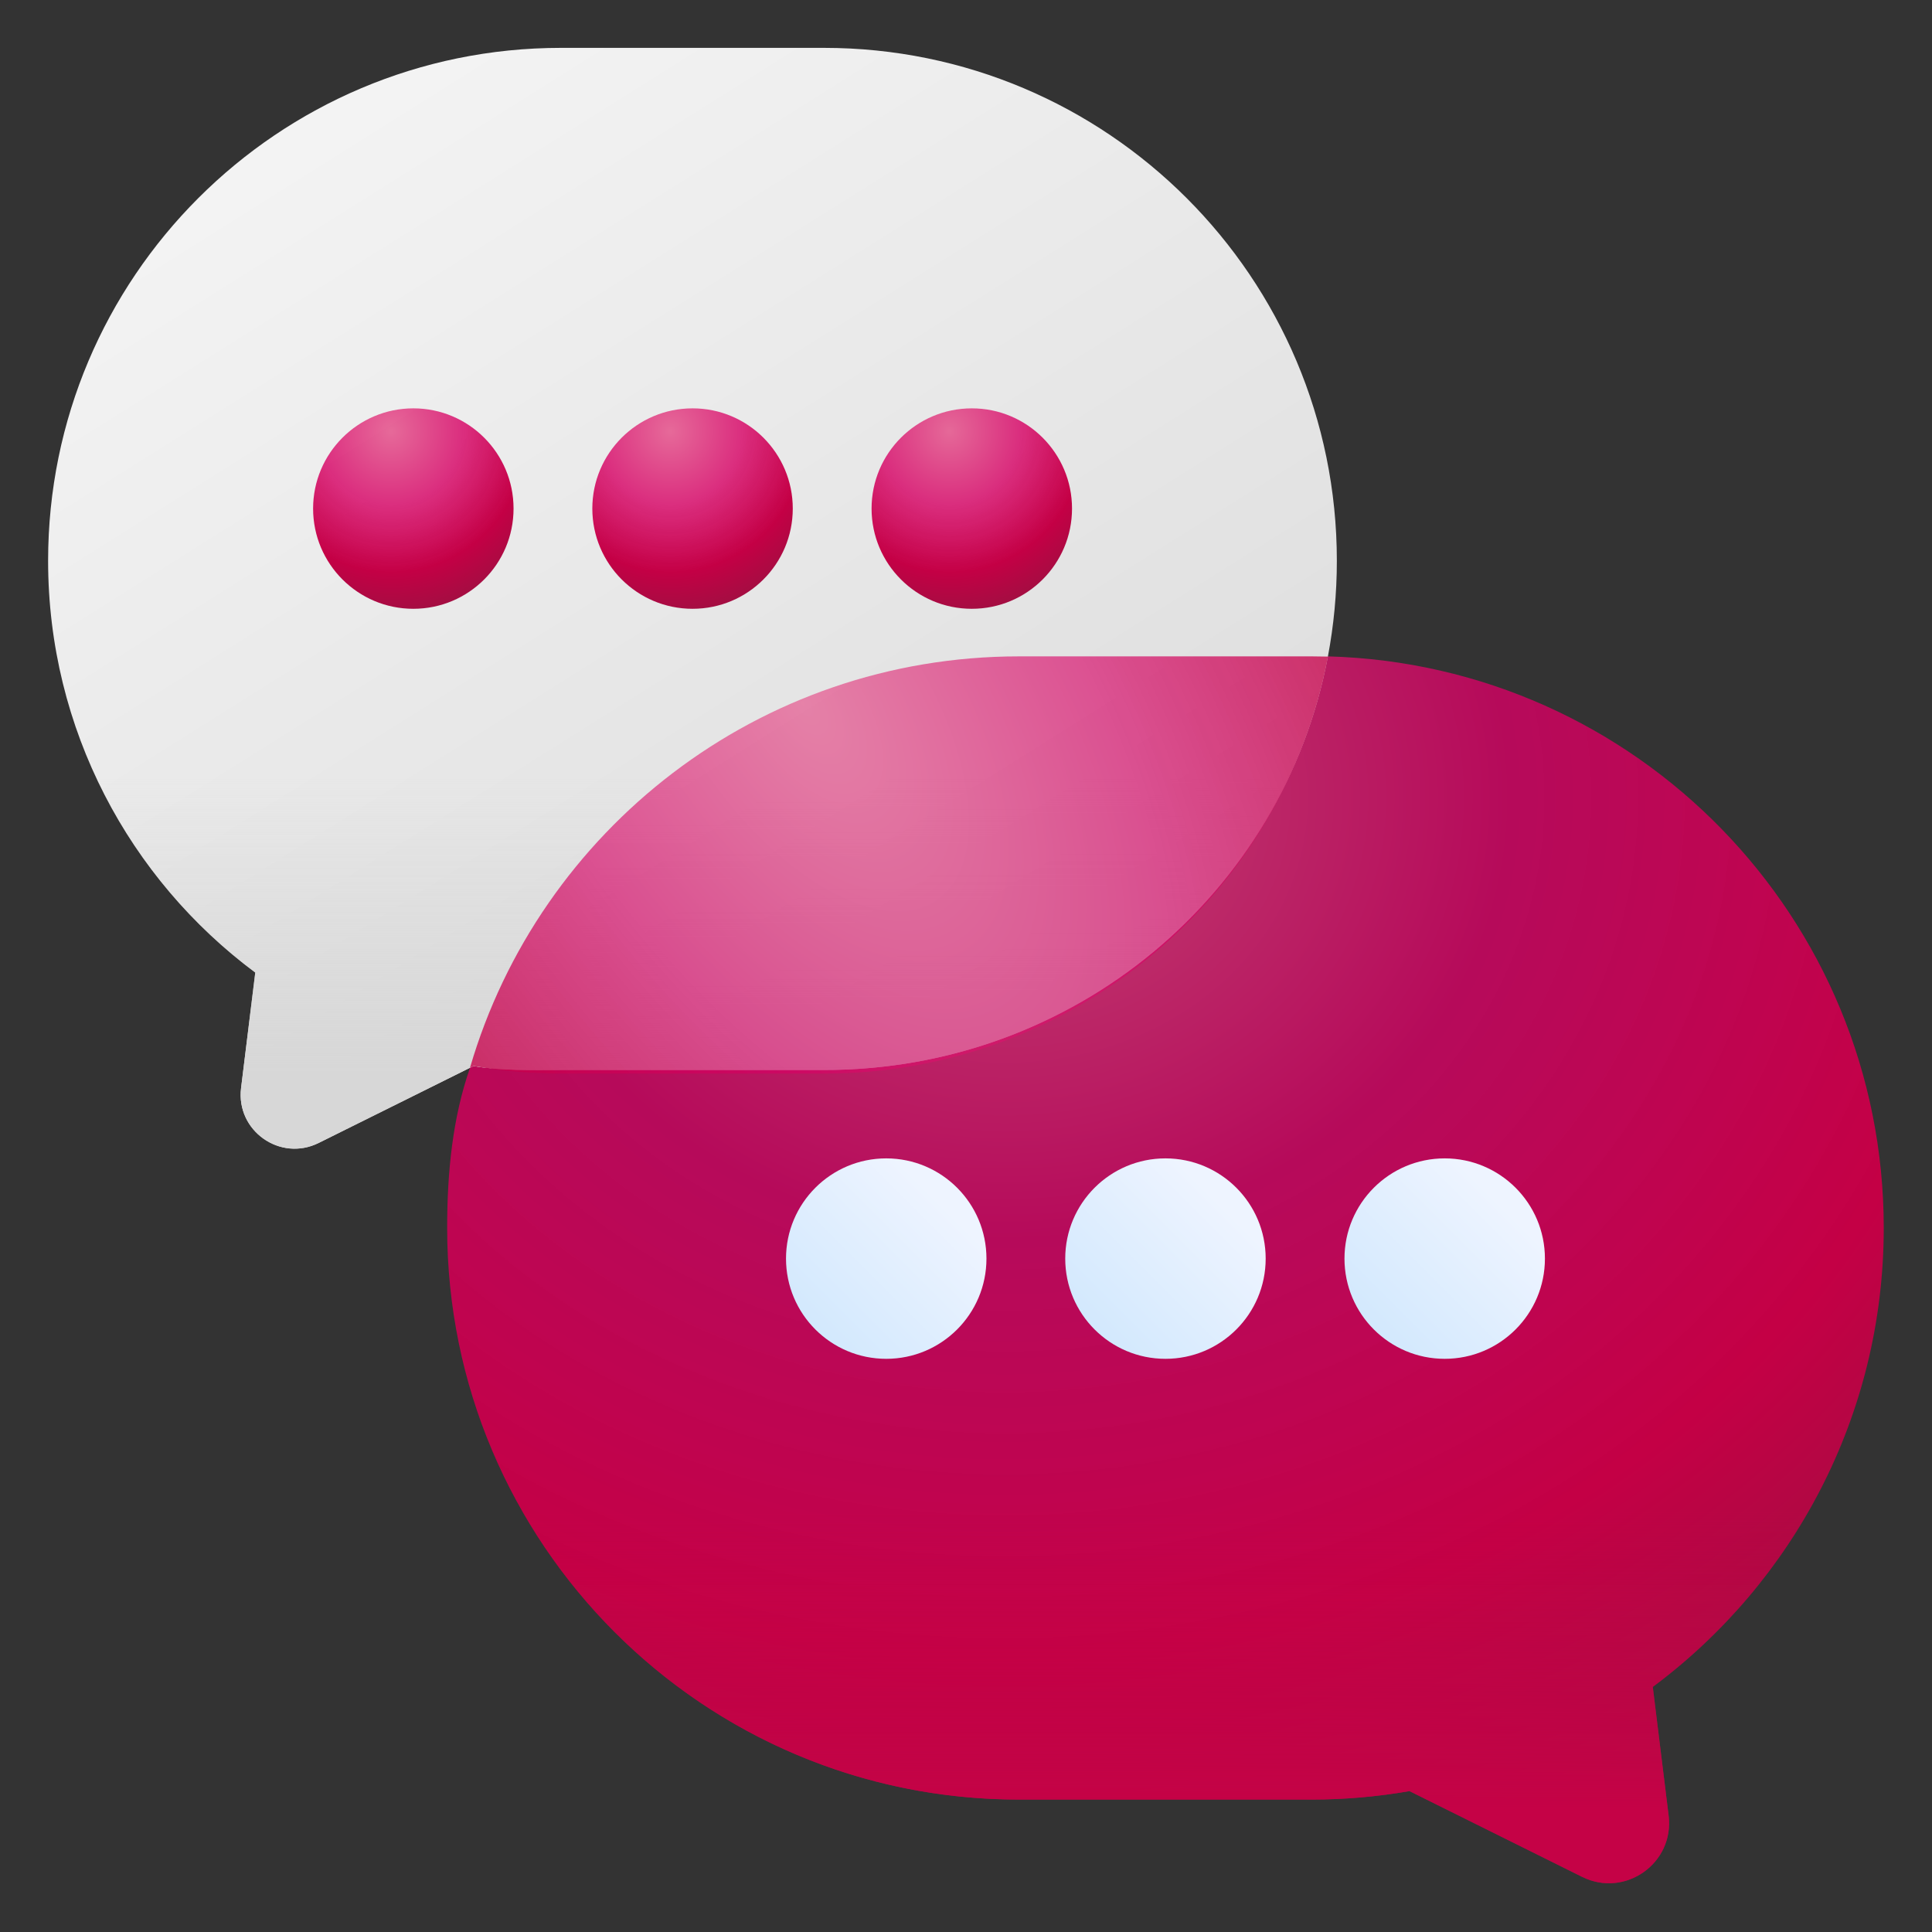
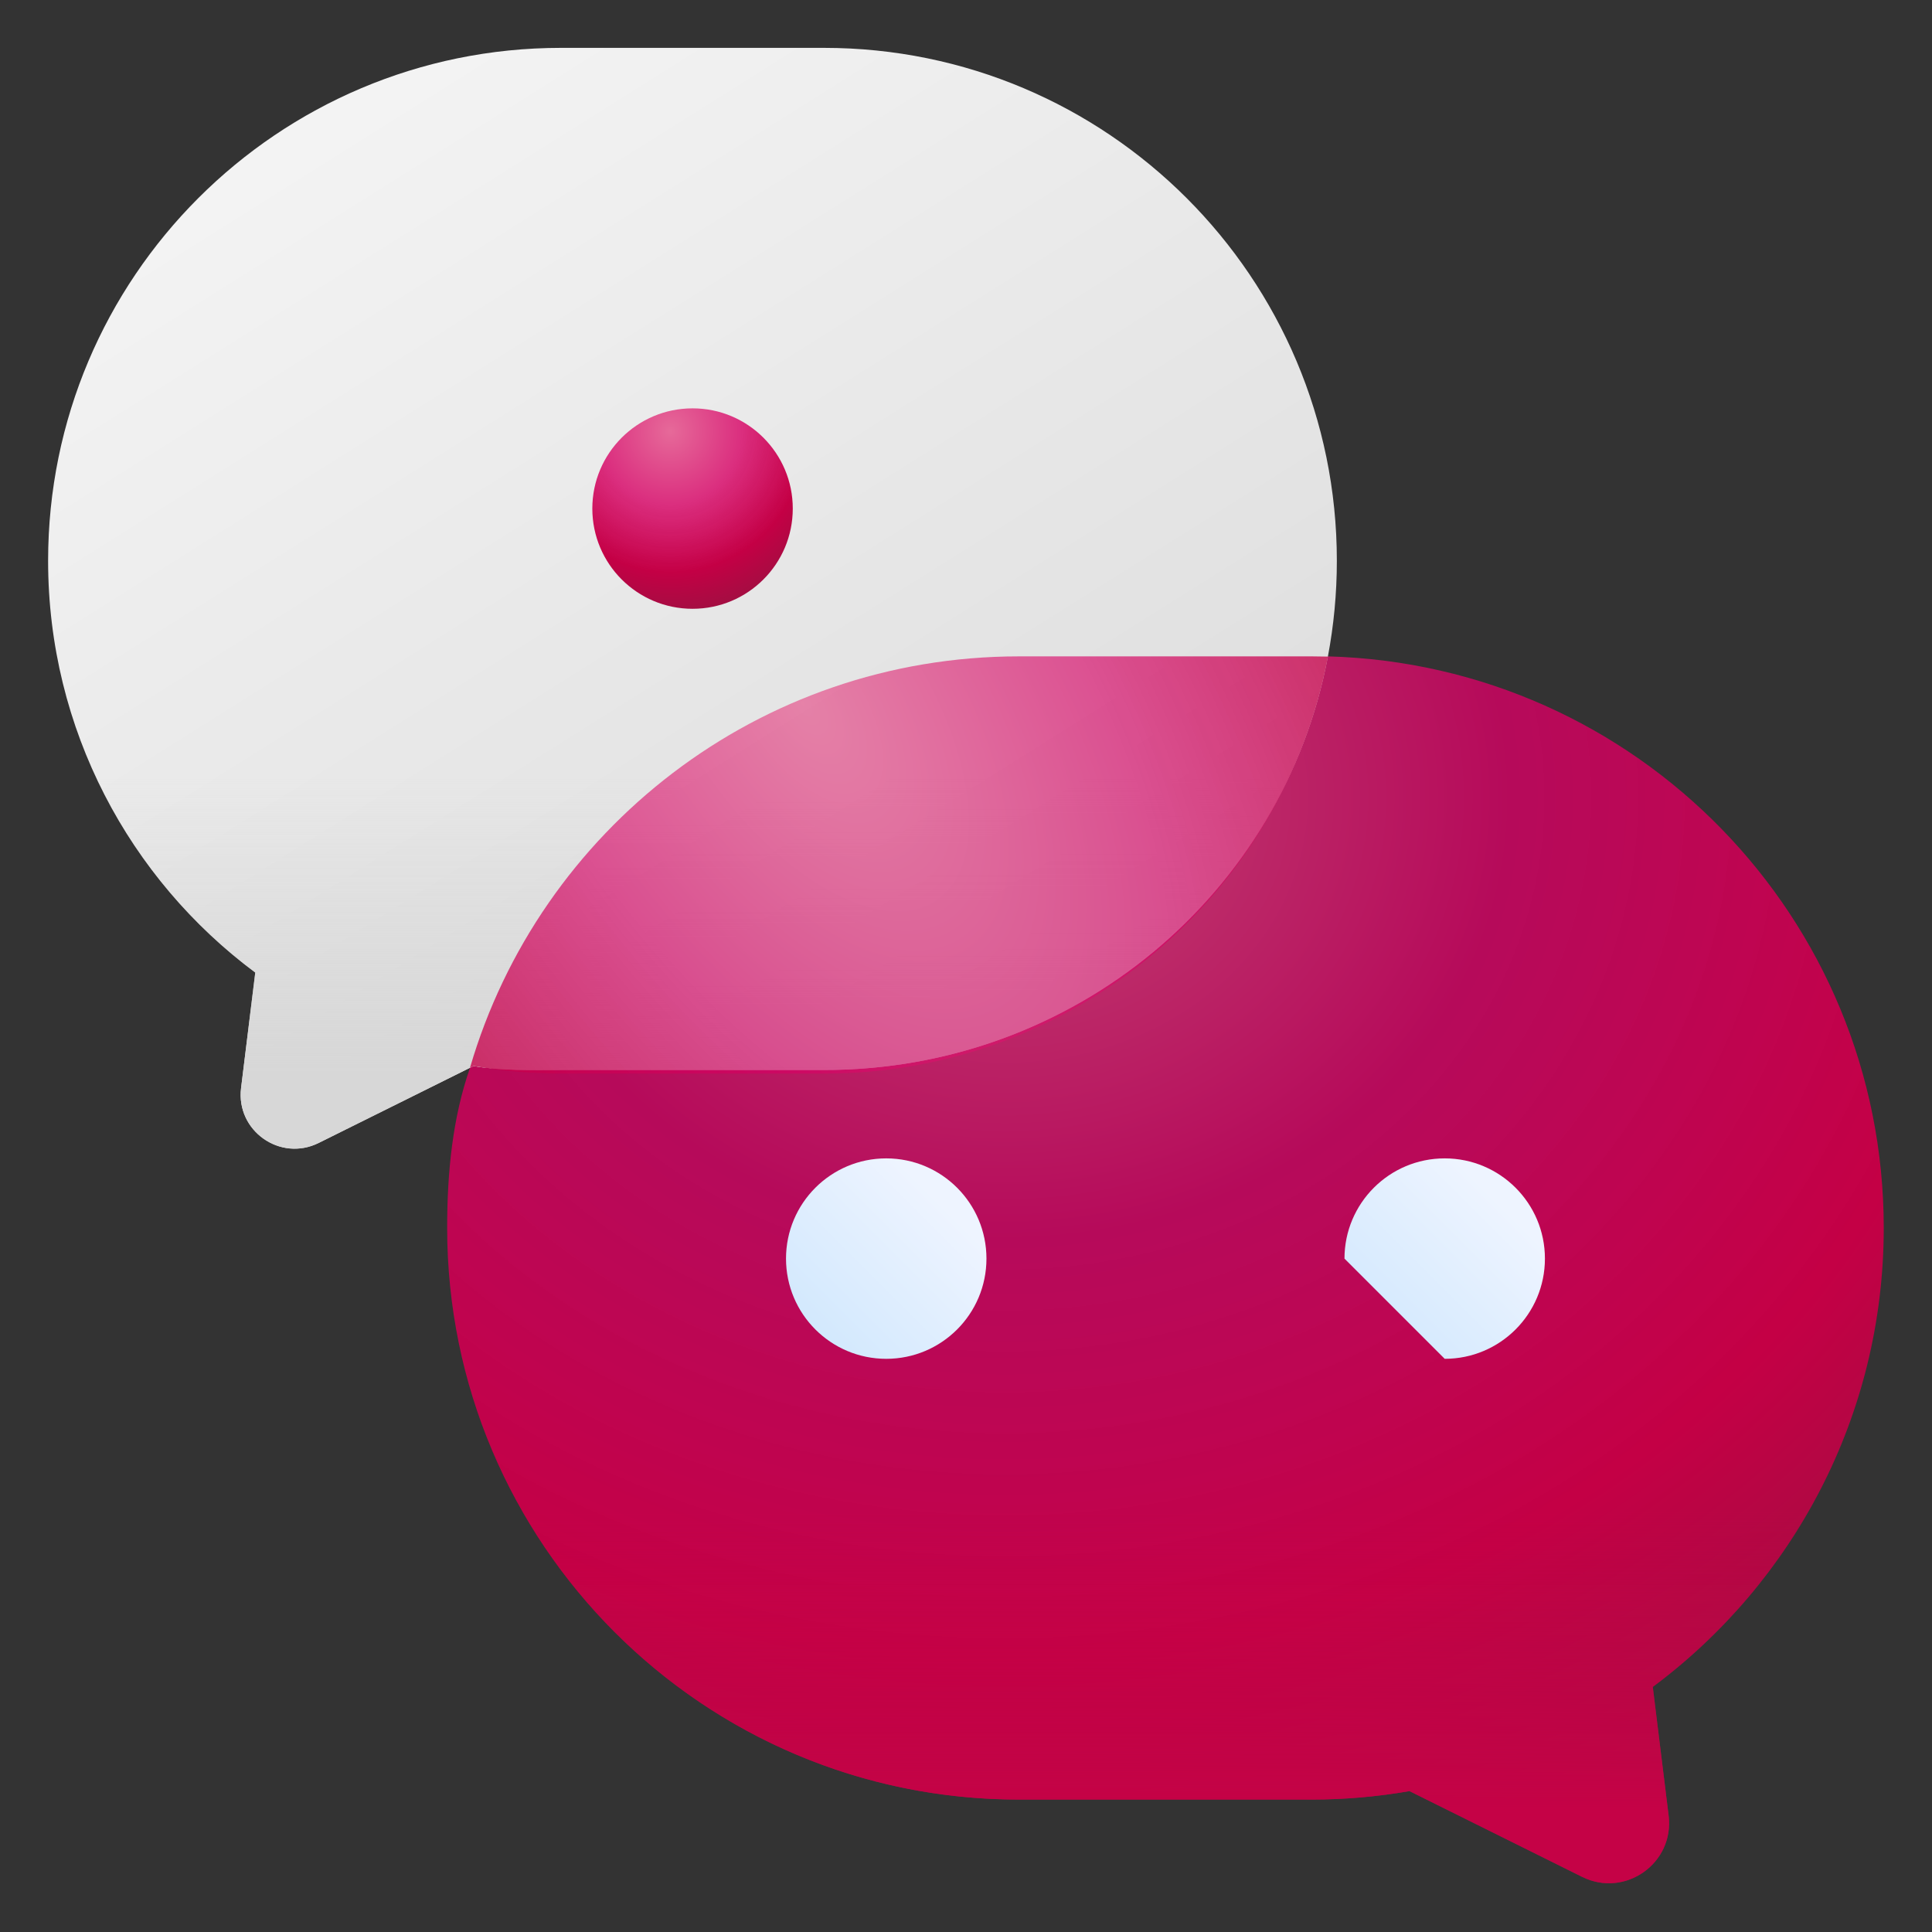
<svg xmlns="http://www.w3.org/2000/svg" width="80" height="80" viewBox="0 0 80 80" fill="none">
  <rect x="0" y="0" width="80" height="80" fill="#333333" stroke="none" />
  <path d="M42.189 27.468C31.427 27.468 22.747 34.836 19.465 44.207C18.743 46.271 18.516 48.53 18.516 50.843C18.516 63.917 29.115 74.516 42.189 74.516H54.329C55.706 74.516 57.053 74.392 58.365 74.166L65.514 77.718C67.291 78.6 69.337 77.152 69.095 75.182L68.439 69.851C74.242 65.537 78.002 58.63 78.002 50.843C78.002 37.988 67.757 27.527 54.986 27.179L42.189 27.468Z" fill="url(#paint0_radial_747_1744)" />
  <path d="M76.384 59.451H20.129C23.573 68.269 32.15 74.516 42.188 74.516H54.328C55.705 74.516 57.052 74.392 58.364 74.166L65.513 77.717C67.29 78.6 69.336 77.152 69.094 75.182L68.438 69.851C71.977 67.22 74.754 63.623 76.384 59.451Z" fill="url(#paint1_linear_747_1744)" />
  <path d="M23.229 1.982H34.119C45.848 1.982 55.356 11.49 55.356 23.219C55.356 24.575 55.228 25.902 54.985 27.188C53.126 37.02 44.491 44.306 34.119 44.306H23.229C21.993 44.306 20.785 44.344 19.608 44.142L13.195 47.327C11.6 48.119 9.765 46.82 9.983 45.053L10.57 40.271C5.365 36.4 1.992 30.204 1.992 23.219C1.992 11.49 11.5 1.982 23.229 1.982Z" fill="url(#paint2_linear_747_1744)" />
  <path d="M3.203 30.3C4.623 34.315 7.215 37.777 10.57 40.271L9.982 45.053C9.765 46.82 11.6 48.12 13.194 47.328L19.607 44.142C20.785 44.344 21.993 44.306 23.228 44.306H34.118C43.364 44.306 51.079 38.547 53.995 30.3H3.203Z" fill="url(#paint3_linear_747_1744)" />
-   <path d="M40.24 25.209C42.532 25.209 44.39 23.351 44.39 21.059C44.39 18.767 42.532 16.909 40.24 16.909C37.948 16.909 36.09 18.767 36.09 21.059C36.09 23.351 37.948 25.209 40.24 25.209Z" fill="url(#paint4_radial_747_1744)" />
  <path d="M28.677 25.209C30.969 25.209 32.827 23.351 32.827 21.059C32.827 18.767 30.969 16.909 28.677 16.909C26.385 16.909 24.527 18.767 24.527 21.059C24.527 23.351 26.385 25.209 28.677 25.209Z" fill="url(#paint5_radial_747_1744)" />
-   <path d="M17.115 25.209C19.407 25.209 21.265 23.351 21.265 21.059C21.265 18.767 19.407 16.909 17.115 16.909C14.823 16.909 12.965 18.767 12.965 21.059C12.965 23.351 14.823 25.209 17.115 25.209Z" fill="url(#paint6_radial_747_1744)" />
-   <path d="M59.822 56.266C62.114 56.266 63.972 54.408 63.972 52.116C63.972 49.824 62.114 47.966 59.822 47.966C57.53 47.966 55.672 49.824 55.672 52.116C55.672 54.408 57.53 56.266 59.822 56.266Z" fill="url(#paint7_linear_747_1744)" />
-   <path d="M48.259 56.266C50.551 56.266 52.409 54.408 52.409 52.116C52.409 49.824 50.551 47.966 48.259 47.966C45.967 47.966 44.109 49.824 44.109 52.116C44.109 54.408 45.967 56.266 48.259 56.266Z" fill="url(#paint8_linear_747_1744)" />
+   <path d="M59.822 56.266C62.114 56.266 63.972 54.408 63.972 52.116C63.972 49.824 62.114 47.966 59.822 47.966C57.53 47.966 55.672 49.824 55.672 52.116Z" fill="url(#paint7_linear_747_1744)" />
  <path d="M36.697 56.266C38.989 56.266 40.847 54.408 40.847 52.116C40.847 49.824 38.989 47.966 36.697 47.966C34.405 47.966 32.547 49.824 32.547 52.116C32.547 54.408 34.405 56.266 36.697 56.266Z" fill="url(#paint9_linear_747_1744)" />
  <path opacity="0.8" d="M54.986 27.188C54.768 27.182 54.549 27.179 54.33 27.179H42.19C31.419 27.179 22.331 34.372 19.461 44.215L19.61 44.141C20.787 44.344 21.996 44.455 23.231 44.455H34.121C44.493 44.455 53.127 37.019 54.986 27.188Z" fill="url(#paint10_radial_747_1744)" />
  <defs>
    <radialGradient id="paint0_radial_747_1744" cx="0" cy="0" r="1" gradientUnits="userSpaceOnUse" gradientTransform="translate(41.652 32.982) scale(59.657 52.563)">
      <stop stop-color="#E54985" stop-opacity="0.8" />
      <stop offset="0.35" stop-color="#D70064" stop-opacity="0.8" />
      <stop offset="0.68" stop-color="#C40045" />
      <stop offset="1" stop-color="#8F1640" />
    </radialGradient>
    <linearGradient id="paint1_linear_747_1744" x1="48.257" y1="62.539" x2="48.257" y2="74.896" gradientUnits="userSpaceOnUse">
      <stop stop-color="#C50246" stop-opacity="0" />
      <stop offset="1" stop-color="#C50246" />
    </linearGradient>
    <linearGradient id="paint2_linear_747_1744" x1="15.495" y1="4.216" x2="47.185" y2="54.652" gradientUnits="userSpaceOnUse">
      <stop stop-color="#F3F3F3" />
      <stop offset="1" stop-color="#D7D7D7" />
    </linearGradient>
    <linearGradient id="paint3_linear_747_1744" x1="28.599" y1="32.188" x2="28.599" y2="44.412" gradientUnits="userSpaceOnUse">
      <stop stop-color="#D7D7D7" stop-opacity="0" />
      <stop offset="1" stop-color="#D7D7D7" />
    </linearGradient>
    <radialGradient id="paint4_radial_747_1744" cx="0" cy="0" r="1" gradientUnits="userSpaceOnUse" gradientTransform="translate(39.318 17.857) scale(8.324 8.587)">
      <stop stop-color="#E54985" stop-opacity="0.8" />
      <stop offset="0.35" stop-color="#D70064" stop-opacity="0.8" />
      <stop offset="0.68" stop-color="#C40045" />
      <stop offset="1" stop-color="#8F1640" />
    </radialGradient>
    <radialGradient id="paint5_radial_747_1744" cx="0" cy="0" r="1" gradientUnits="userSpaceOnUse" gradientTransform="translate(27.755 17.857) scale(8.324 8.587)">
      <stop stop-color="#E54985" stop-opacity="0.8" />
      <stop offset="0.35" stop-color="#D70064" stop-opacity="0.8" />
      <stop offset="0.68" stop-color="#C40045" />
      <stop offset="1" stop-color="#8F1640" />
    </radialGradient>
    <radialGradient id="paint6_radial_747_1744" cx="0" cy="0" r="1" gradientUnits="userSpaceOnUse" gradientTransform="translate(16.193 17.857) scale(8.324 8.587)">
      <stop stop-color="#E54985" stop-opacity="0.8" />
      <stop offset="0.35" stop-color="#D70064" stop-opacity="0.8" />
      <stop offset="0.68" stop-color="#C40045" />
      <stop offset="1" stop-color="#8F1640" />
    </radialGradient>
    <linearGradient id="paint7_linear_747_1744" x1="62.115" y1="49.822" x2="56.224" y2="55.713" gradientUnits="userSpaceOnUse">
      <stop stop-color="#EEF4FF" />
      <stop offset="1" stop-color="#CFE7FD" />
    </linearGradient>
    <linearGradient id="paint8_linear_747_1744" x1="50.553" y1="49.822" x2="44.662" y2="55.713" gradientUnits="userSpaceOnUse">
      <stop stop-color="#EEF4FF" />
      <stop offset="1" stop-color="#CFE7FD" />
    </linearGradient>
    <linearGradient id="paint9_linear_747_1744" x1="38.99" y1="49.822" x2="33.099" y2="55.713" gradientUnits="userSpaceOnUse">
      <stop stop-color="#EEF4FF" />
      <stop offset="1" stop-color="#CFE7FD" />
    </linearGradient>
    <radialGradient id="paint10_radial_747_1744" cx="0" cy="0" r="1" gradientUnits="userSpaceOnUse" gradientTransform="translate(33.278 29.152) rotate(55.925) scale(61.711 30.962)">
      <stop stop-color="#E54985" stop-opacity="0.8" />
      <stop offset="0.35" stop-color="#D70064" stop-opacity="0.8" />
      <stop offset="0.68" stop-color="#C40045" />
      <stop offset="1" stop-color="#8F1640" />
    </radialGradient>
  </defs>
</svg>